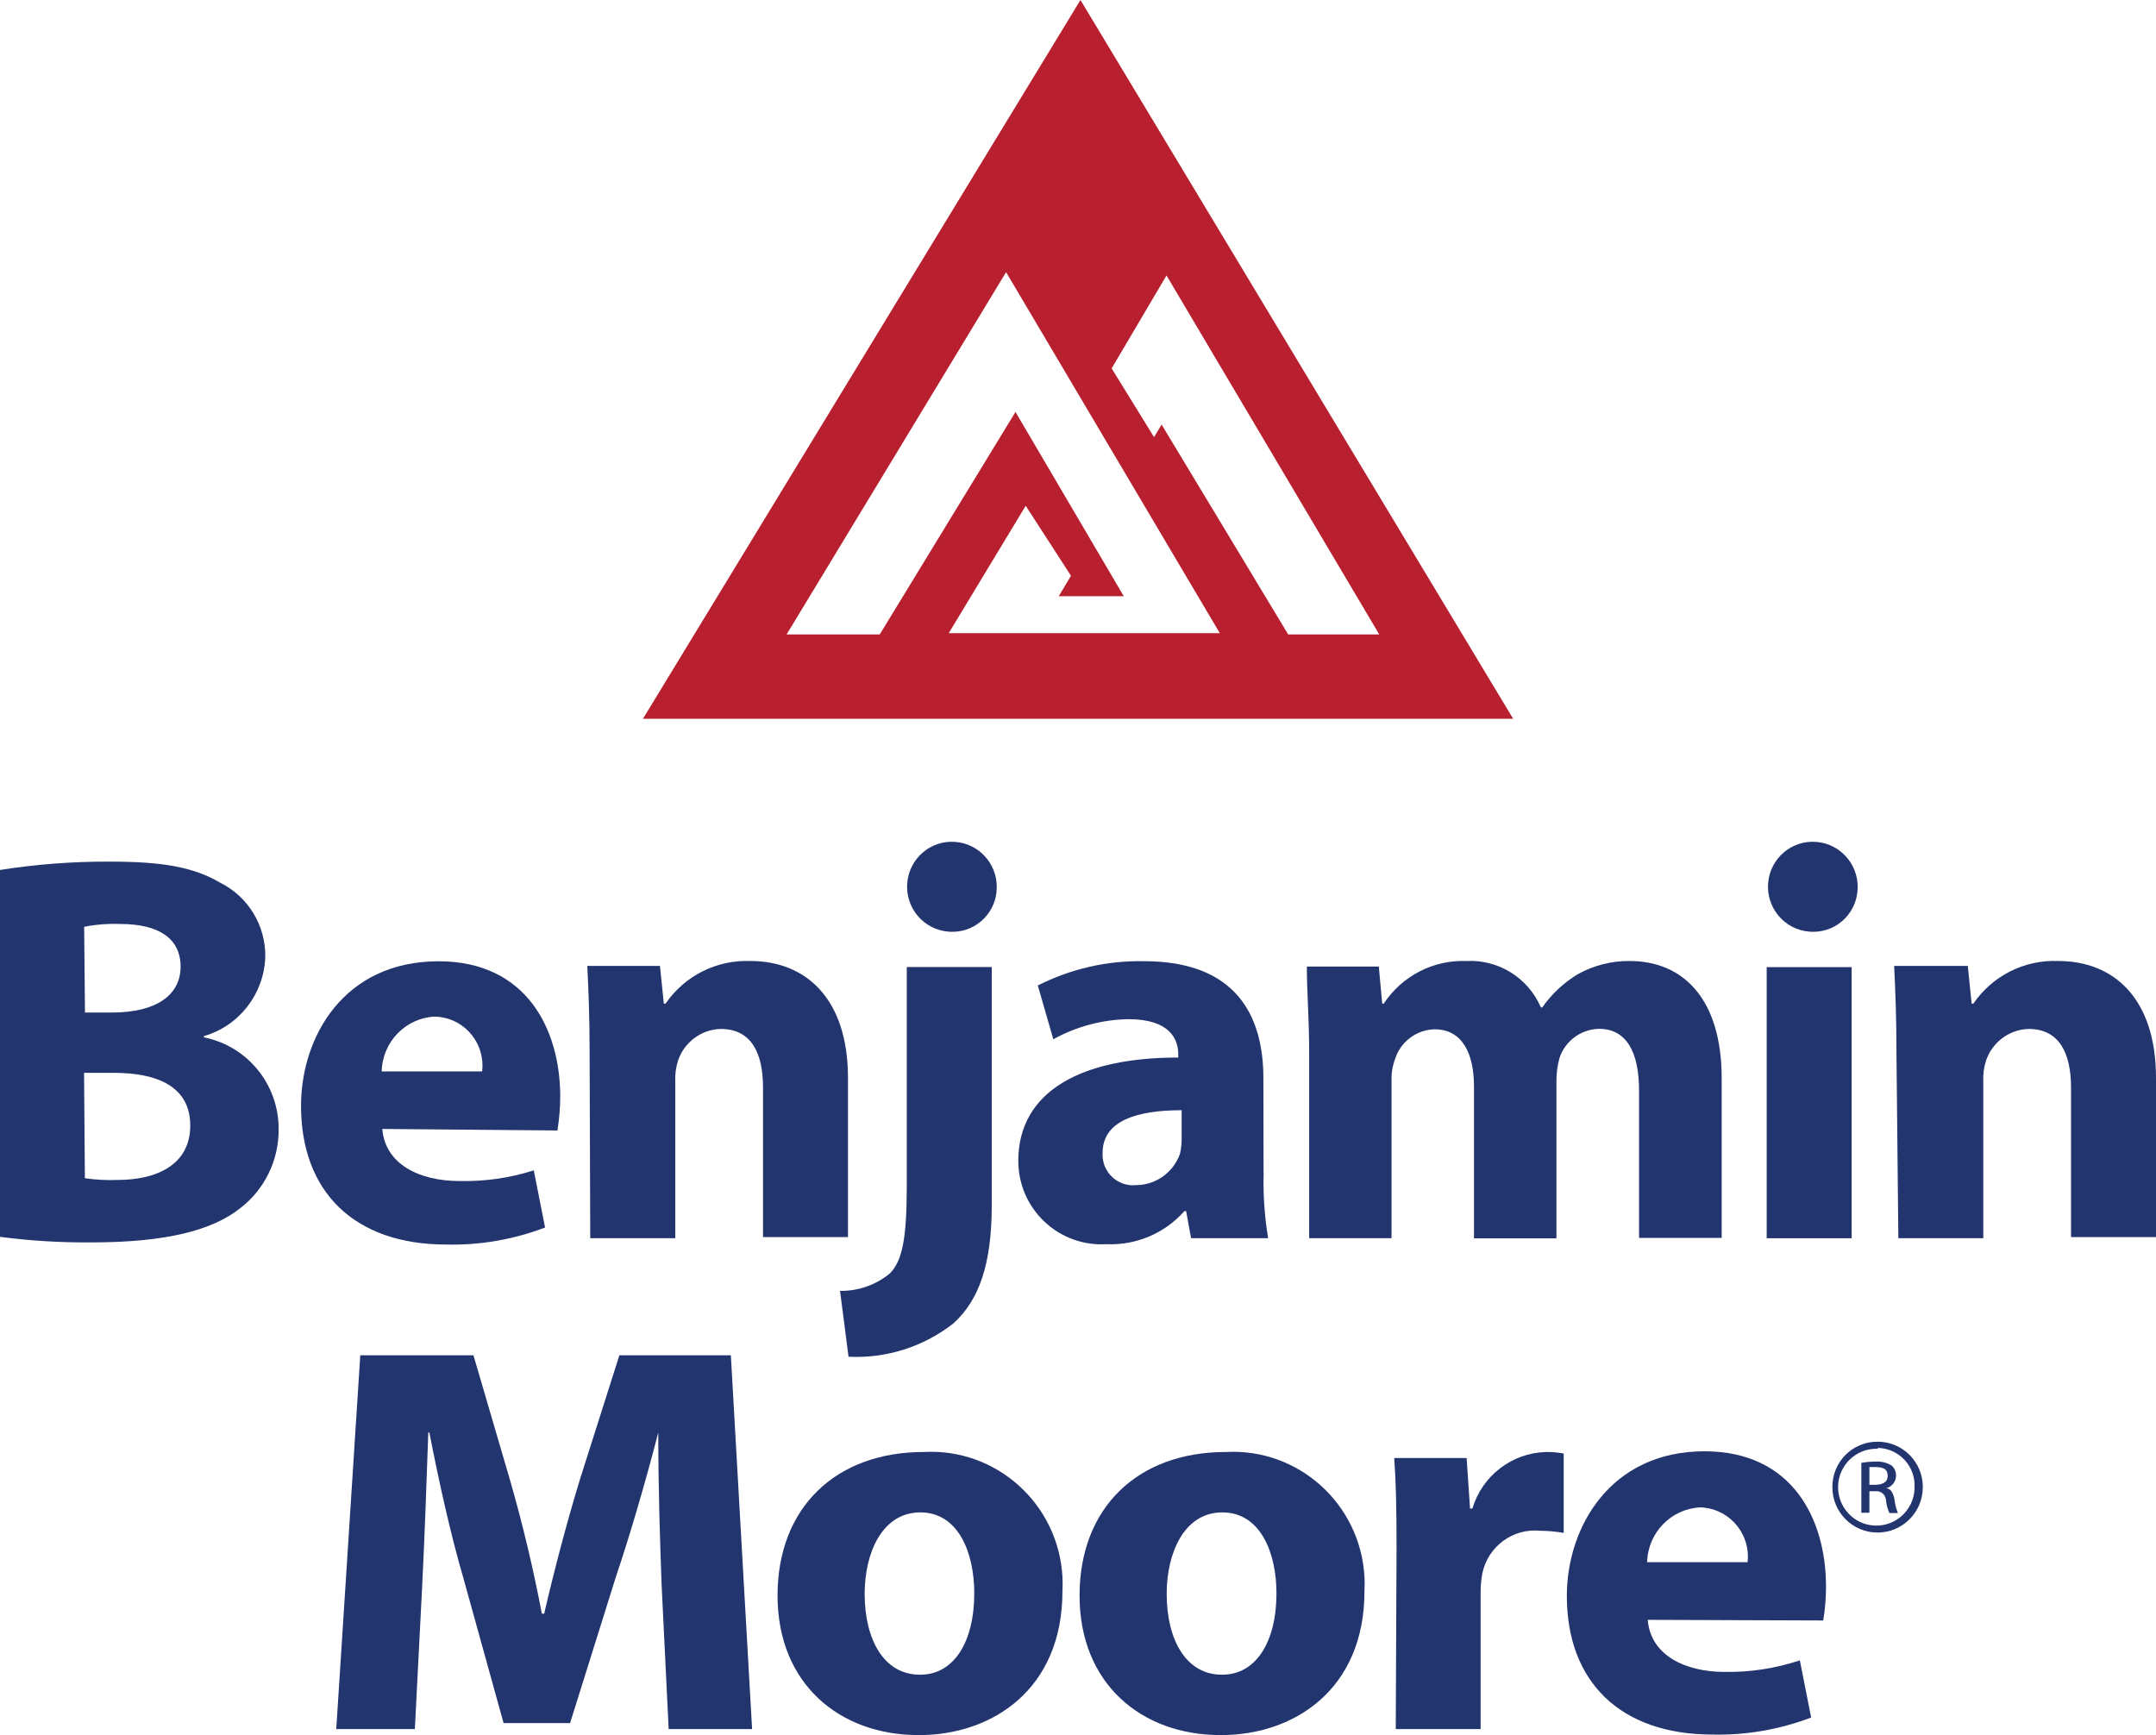
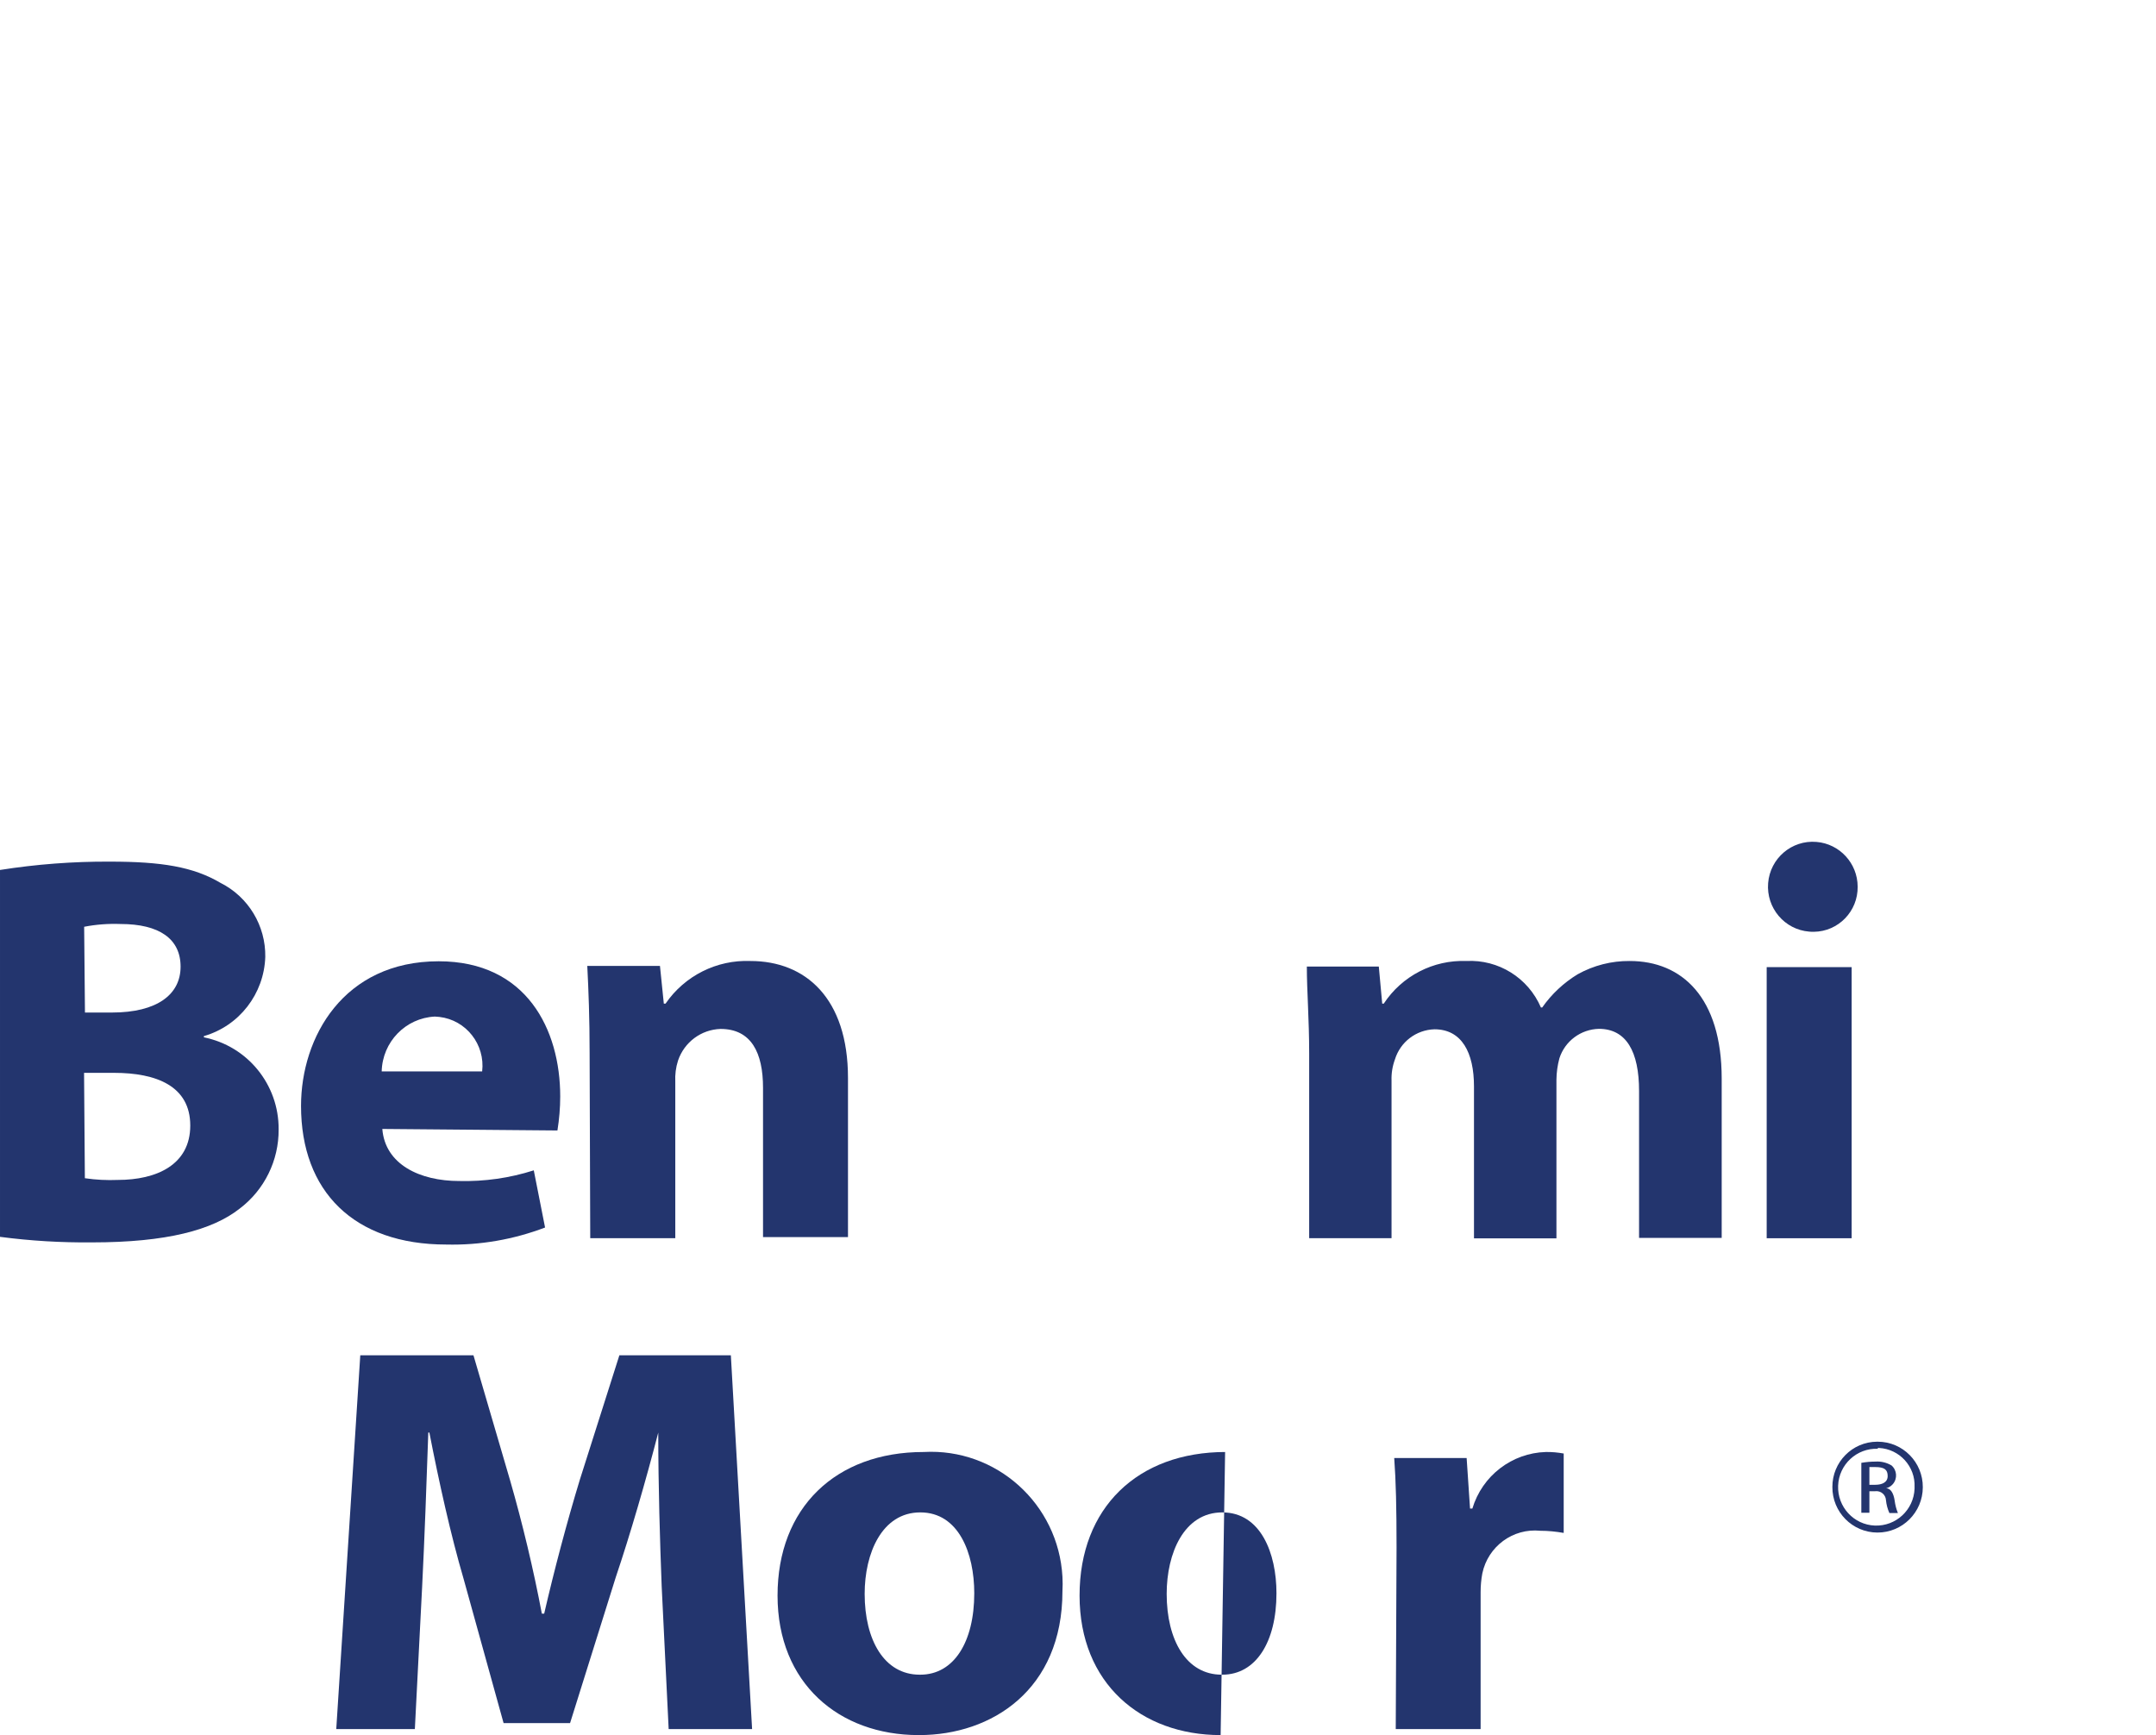
<svg xmlns="http://www.w3.org/2000/svg" id="Layer_2" viewBox="0 0 240.57 193.62">
  <defs>
    <style>.cls-1{fill:#23356e;}.cls-2{fill:#b81f2f;}</style>
  </defs>
  <g id="Layer_1-2">
    <path class="cls-1" d="M0,97.08c4.05-.64,8.15-.95,12.25-.93,5.78,0,9.31.57,12.37,2.38,3.1,1.56,5.04,4.78,4.98,8.26-.14,4.12-2.9,7.69-6.85,8.83v.14c4.87.97,8.37,5.27,8.34,10.26.03,3.48-1.59,6.77-4.36,8.86-3.03,2.38-8.13,3.76-16.47,3.76-3.43.03-6.86-.17-10.26-.62v-40.95ZM9.48,112.99h3.01c5.05,0,7.66-2.02,7.66-5.12s-2.37-4.76-6.71-4.76c-1.36-.05-2.72.05-4.05.31l.09,9.57ZM9.48,131.48c1.22.18,2.45.24,3.67.19,4.29,0,8.08-1.67,8.08-6.07s-3.77-5.88-8.51-5.88h-3.34l.09,11.76Z" />
    <path class="cls-1" d="M42.66,125.98c.31,3.95,4.17,5.81,8.58,5.81,2.82.07,5.63-.33,8.32-1.19l1.26,6.38c-3.52,1.34-7.26,1.99-11.02,1.9-10.31,0-16.21-5.93-16.21-15.47,0-7.67,4.74-16.14,15.36-16.14,9.81,0,13.56,7.62,13.56,15.09,0,1.27-.11,2.53-.31,3.79l-19.53-.17ZM53.8,119.56c.35-3-1.78-5.73-4.77-6.08-.17-.02-.34-.03-.51-.04-3.27.16-5.85,2.83-5.93,6.12h11.21Z" />
    <path class="cls-1" d="M65.87,138.17h9.48v-17.45c-.04-.81.06-1.61.31-2.38.7-2.05,2.58-3.45,4.74-3.52,3.44,0,4.74,2.67,4.74,6.57v16.66h9.48v-17.76c0-8.9-4.74-13.05-10.88-13.05-3.76-.15-7.34,1.64-9.48,4.76h-.19l-.43-4.21h-8.11c.14,2.71.26,5.88.26,9.67l.07,20.71Z" />
-     <path class="cls-1" d="M93.74,144.05c2.04.03,4.02-.67,5.59-1.98,1.35-1.43,1.85-3.83,1.85-9.83v-24.33h9.48v26.62c0,6.55-1.42,10.57-4.29,13.16-3.33,2.6-7.47,3.92-11.69,3.71l-.95-7.36ZM105.81,103.96c-2.75-.22-4.8-2.65-4.58-5.41.22-2.77,2.63-4.83,5.39-4.6,2.59.21,4.59,2.38,4.6,4.99.04,2.75-2.15,5.01-4.89,5.04-.17,0-.35,0-.52-.02Z" />
-     <path class="cls-1" d="M141,130.86c-.07,2.45.1,4.89.5,7.31h-8.6l-.55-3.02h-.19c-2.21,2.49-5.41,3.84-8.72,3.69-5.11.3-9.5-3.61-9.8-8.74-.01-.17-.02-.34-.02-.52,0-7.86,7.11-11.57,17.85-11.57v-.38c0-1.6-.88-3.9-5.55-3.9-2.94.05-5.82.82-8.39,2.24l-1.73-6c3.67-1.86,7.74-2.79,11.85-2.71,10.14,0,13.32,5.93,13.32,13.05l.02,10.57ZM131.85,123.89c-4.98,0-8.82,1.17-8.82,4.76-.11,1.88,1.31,3.49,3.18,3.61.18.01.36,0,.54-.01,2.2,0,4.16-1.4,4.91-3.48.12-.53.19-1.07.19-1.62v-3.26Z" />
    <path class="cls-1" d="M146.07,138.17h9.2v-17.57c-.03-.81.1-1.62.38-2.38.6-1.95,2.37-3.3,4.41-3.36,3.06,0,4.41,2.62,4.41,6.38v16.95h9.2v-17.71c.01-.8.12-1.6.33-2.38.62-1.93,2.39-3.24,4.41-3.29,3.06,0,4.48,2.55,4.48,6.93v16.4h9.22v-17.78c0-9.05-4.43-13.12-10.26-13.12-2.03-.02-4.03.49-5.81,1.48-1.56.95-2.91,2.21-3.96,3.71h-.14c-1.42-3.31-4.74-5.38-8.32-5.19-3.69-.14-7.19,1.67-9.22,4.76h-.17l-.38-4.14h-8.03c0,2.71.26,5.88.26,9.67v20.64Z" />
    <path class="cls-1" d="M201.87,103.96c-2.75-.22-4.8-2.65-4.58-5.41.22-2.77,2.63-4.83,5.39-4.6,2.59.21,4.59,2.38,4.6,4.99.04,2.75-2.15,5.01-4.89,5.04-.17,0-.35,0-.52-.02ZM197.13,107.92h9.48v30.26h-9.48v-30.26Z" />
-     <path class="cls-1" d="M211.82,138.17h9.48v-17.45c-.04-.81.06-1.61.31-2.38.7-2.05,2.58-3.45,4.74-3.52,3.41,0,4.74,2.67,4.74,6.57v16.66h9.48v-17.76c0-8.9-4.74-13.05-10.9-13.05-3.77-.16-7.35,1.64-9.48,4.76h-.19l-.43-4.21h-8.22c.14,2.71.26,5.88.26,9.67l.21,20.71Z" />
    <path class="cls-1" d="M74.58,192.95h9.34l-2.37-41.71h-12.44l-4.41,13.88c-1.45,4.76-2.87,10.14-3.98,14.95h-.26c-.92-4.88-2.16-10.07-3.53-14.83l-4.1-14h-12.63l-2.68,41.71h8.77l.81-15.83c.26-5.19.5-11.64.69-17.26h.12c1.07,5.5,2.37,11.38,3.82,16.33l4.46,16.09h7.42l5.1-16.28c1.61-4.76,3.37-10.83,4.74-16.14h0c0,6.12.19,12.12.38,17.14l.78,15.95Z" />
    <path class="cls-1" d="M102.5,193.62c-8.89,0-15.74-5.78-15.74-15.57s6.47-16.02,16.31-16.02c8.1-.45,15.03,5.79,15.48,13.93.03.53.03,1.06,0,1.59,0,11.02-7.89,16.07-15.98,16.07h-.07ZM102.69,186.88c3.74,0,6.02-3.64,6.02-9.09,0-4.45-1.73-9.02-6.02-9.02s-6.21,4.57-6.21,9.09c0,5.14,2.18,9.02,6.14,9.02h.07Z" />
-     <path class="cls-1" d="M136.2,193.62c-8.89,0-15.74-5.78-15.74-15.57s6.47-16.02,16.31-16.02c8.1-.45,15.03,5.79,15.48,13.93.03.53.03,1.06,0,1.59,0,11.02-7.89,16.07-15.98,16.07h-.07ZM136.39,186.88c3.74,0,6.04-3.64,6.04-9.09,0-4.45-1.75-9.02-6.04-9.02s-6.21,4.57-6.21,9.09c0,5.14,2.18,9.02,6.14,9.02h.07Z" />
+     <path class="cls-1" d="M136.2,193.62c-8.89,0-15.74-5.78-15.74-15.57s6.47-16.02,16.31-16.02h-.07ZM136.39,186.88c3.74,0,6.04-3.64,6.04-9.09,0-4.45-1.75-9.02-6.04-9.02s-6.21,4.57-6.21,9.09c0,5.14,2.18,9.02,6.14,9.02h.07Z" />
    <path class="cls-1" d="M155.73,192.95h9.48v-15.28c0-.7.06-1.4.19-2.09.63-3.02,3.42-5.07,6.47-4.76.87,0,1.75.09,2.61.24v-8.86c-.66-.12-1.32-.18-1.99-.17-3.8.11-7.1,2.65-8.2,6.31h-.26l-.38-5.64h-8.08c.19,2.59.26,5.52.26,9.97l-.09,20.28Z" />
-     <path class="cls-1" d="M183.86,180.76c.31,3.95,4.17,5.81,8.58,5.81,2.85.05,5.69-.39,8.39-1.29l1.26,6.38c-3.52,1.34-7.26,1.99-11.02,1.9-10.31,0-16.24-5.93-16.24-15.47,0-7.67,4.86-16.14,15.36-16.14,9.84,0,13.56,7.62,13.56,15.09,0,1.27-.1,2.53-.31,3.79l-19.58-.07ZM195,174.33c.34-3.02-1.82-5.74-4.82-6.09-.15-.02-.31-.03-.46-.03-3.27.16-5.85,2.83-5.93,6.12h11.21Z" />
    <path class="cls-1" d="M209.53,160.88c2.79.01,5.04,2.29,5.02,5.09-.01,2.8-2.28,5.06-5.07,5.05-2.79-.01-5.04-2.29-5.02-5.09-.01-2.77,2.21-5.03,4.98-5.05.03,0,.06,0,.1,0ZM209.53,161.67c-2.35-.09-4.34,1.75-4.43,4.12-.09,2.36,1.74,4.36,4.1,4.45,2.35.09,4.34-1.75,4.43-4.12,0-.05,0-.11,0-.16.11-2.31-1.68-4.27-3.98-4.38-.04,0-.08,0-.12,0v.1ZM208.59,168.81h-.9v-5.57c.52-.09,1.06-.14,1.59-.14.62-.04,1.24.11,1.78.43.61.53.68,1.46.15,2.08-.2.23-.46.39-.75.47h0c.5,0,.83.55.95,1.38.06.47.18.94.36,1.38h-.95c-.2-.45-.33-.93-.38-1.43-.03-.59-.53-1.04-1.12-1.01-.04,0-.07,0-.11.01h-.62v2.4ZM208.59,165.69h.64c.76,0,1.4-.26,1.4-.98s-.38-1-1.4-1h-.64v1.98Z" />
-     <path class="cls-2" d="M120.56,0l-48.82,80.21h97.1L120.56,0ZM105.85,70.67l8.6-14.23,5.05,7.81-1.36,2.28h7.25l-12.08-20.56-15.15,24.83h-10.39l24.49-40.43,23.85,40.29h-30.27ZM129.61,47.39l-.84,1.39-4.73-7.67,6.12-10.37,23.74,40.06h-10.16l-14.12-23.41Z" />
  </g>
</svg>